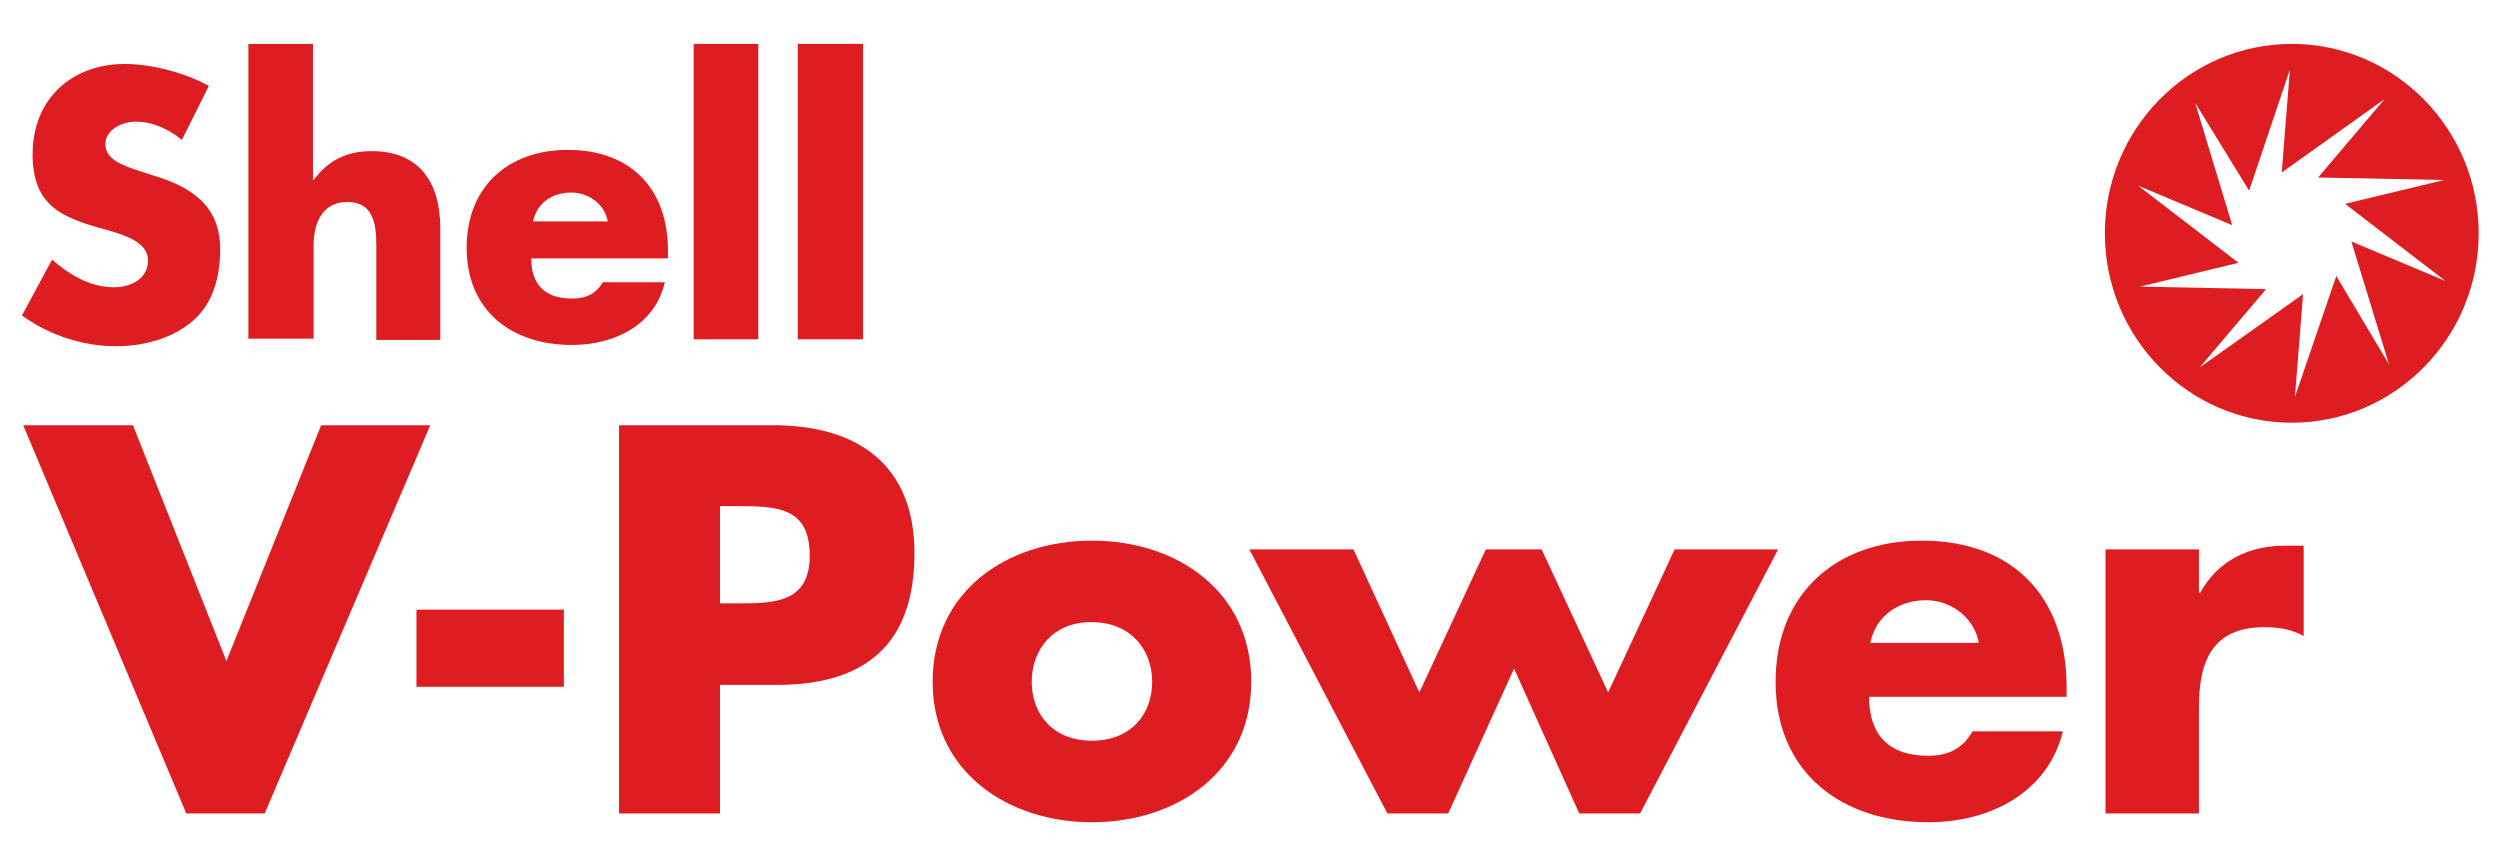
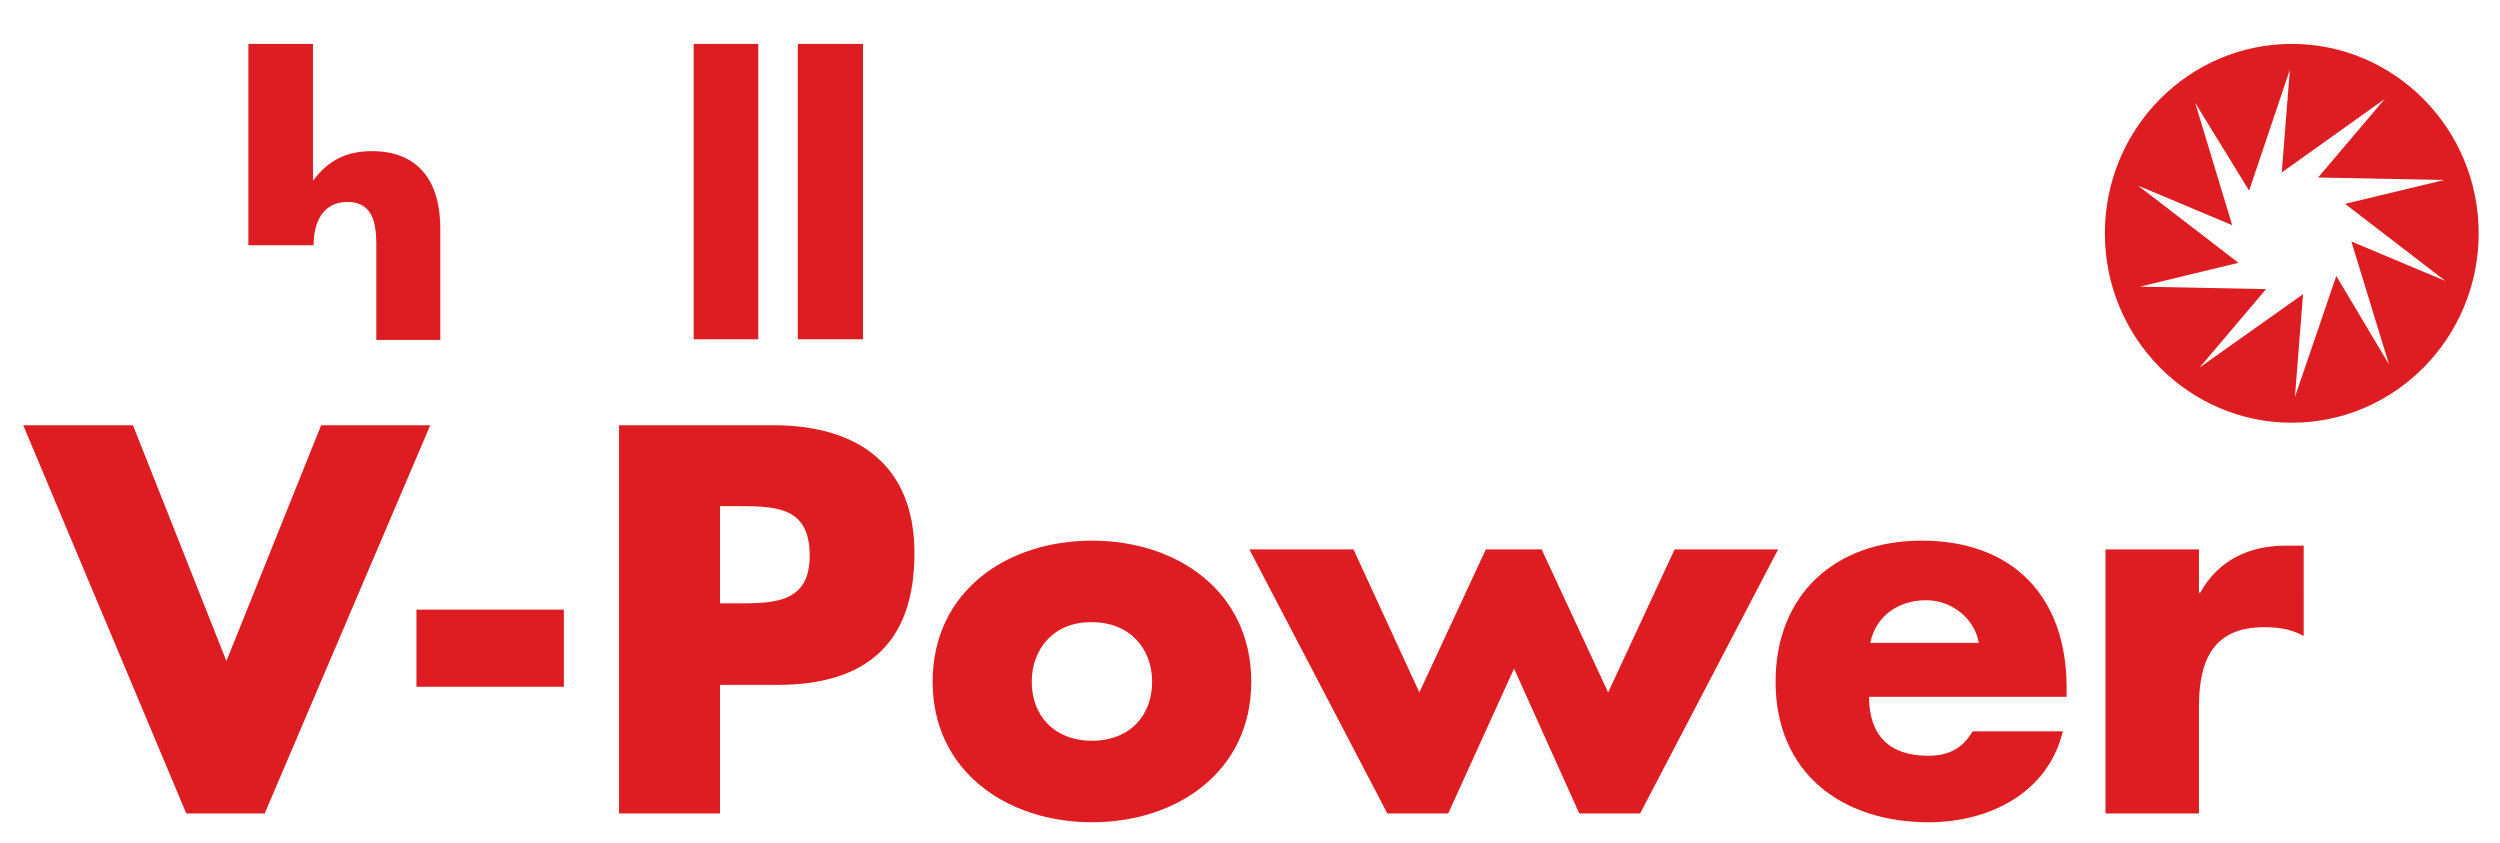
<svg xmlns="http://www.w3.org/2000/svg" version="1.1" id="Слой_1" x="0px" y="0px" viewBox="0 0 398.6 134.4" style="enable-background:new 0 0 398.6 134.4;" xml:space="preserve">
  <style type="text/css">
	.st0{fill:#DD1D21;}
</style>
-   <path class="st0" d="M29,22.3c-2.1-1.7-4.6-2.9-7.4-2.9c-2,0-4.8,1.2-4.8,3.6c0,2.5,3,3.4,4.9,4.1l2.8,0.9c6,1.8,10.6,4.8,10.6,11.7  c0,4.2-1,8.6-4.4,11.5c-3.3,2.8-7.8,4-12.2,4c-5.4,0-10.7-1.8-15-4.9l4.8-8.9c2.8,2.4,6,4.4,9.9,4.4c2.6,0,5.4-1.3,5.4-4.3  c0-3.1-4.4-4.2-6.8-4.9c-7-1.9-11.6-3.8-11.6-12c0-8.8,6.2-14.4,14.7-14.4c4.3,0,9.6,1.4,13.4,3.5L29,22.3z" />
-   <path class="st0" d="M49.9,7v21.7h0.1c2.4-3.2,5.3-4.6,9.3-4.6c7.4,0,10.9,4.8,10.9,12.3v17.8H60V39.1c0-3.4-0.5-6.9-4.6-6.9  c-4.1,0-5.4,3.5-5.4,6.9v14.9H39.6V7H49.9z" />
-   <path class="st0" d="M106.5,41.2H84.7c0,4.2,2.2,6.4,6.5,6.4c2.2,0,3.8-0.7,4.9-2.6h9.9c-1.6,6.9-8.1,10-14.8,10  c-9.7,0-16.8-5.5-16.8-15.5c0-9.7,6.6-15.6,16.1-15.6c10.1,0,16,6.2,16,16.1V41.2z M96.9,35.3c-0.5-2.8-3.1-4.6-5.8-4.6  c-3,0-5.5,1.6-6.1,4.6H96.9z" />
+   <path class="st0" d="M49.9,7v21.7h0.1c2.4-3.2,5.3-4.6,9.3-4.6c7.4,0,10.9,4.8,10.9,12.3v17.8H60V39.1c0-3.4-0.5-6.9-4.6-6.9  c-4.1,0-5.4,3.5-5.4,6.9H39.6V7H49.9z" />
  <rect x="110.6" y="7" class="st0" width="10.3" height="47.1" />
  <rect x="127.2" y="7" class="st0" width="10.4" height="47.1" />
  <polygon class="st0" points="267,87.6 256.4,110.4 245.8,87.6 236.9,87.6 226.3,110.4 215.8,87.6 199.2,87.6 221.2,129.7   230.9,129.7 241.4,106.6 251.8,129.7 261.5,129.7 283.5,87.6 " />
  <polygon class="st0" points="51.2,67.8 36.1,105.4 21.2,67.8 3.7,67.8 29.7,129.7 42.2,129.7 68.6,67.8 " />
  <rect x="66.4" y="97.2" class="st0" width="23.5" height="12.3" />
  <path class="st0" d="M350.6,87.6h-14.9v42.1h14.9v-17c0-7.2,2.1-12.7,10.4-12.7c2.3,0,4.3,0.3,6.3,1.4V87h-2.9  c-5.8,0-10.7,2.3-13.6,7.5h-0.2V87.6z" />
  <path class="st0" d="M98.7,67.8h24.6c13.3,0,22.5,6.2,22.5,20.4c0,14.6-7.9,21-21.9,21h-9.1v20.5H98.7V67.8z M114.8,96.2h2.7  c5.8,0,11.6,0,11.6-7.6c0-7.8-5.3-7.9-11.6-7.9h-2.7V96.2z" />
  <path class="st0" d="M199.5,108.7c0,14.3-11.8,22.4-25.4,22.4c-13.5,0-25.4-8.1-25.4-22.4c0-14.4,11.8-22.5,25.4-22.5  C187.7,86.2,199.5,94.3,199.5,108.7 M164.5,108.7c0,5.3,3.5,9.4,9.6,9.4c6.1,0,9.6-4.1,9.6-9.4c0-5.2-3.5-9.5-9.6-9.5  C168,99.1,164.5,103.5,164.5,108.7" />
  <path class="st0" d="M329.4,111.1H298c0,6.1,3.2,9.4,9.4,9.4c3.2,0,5.5-1.1,7.1-3.9h14.4c-2.4,9.9-11.8,14.5-21.4,14.5  c-13.9,0-24.4-7.9-24.4-22.4c0-14,9.6-22.5,23.3-22.5c14.6,0,23.1,9,23.1,23.4V111.1z M315.5,102.5c-0.7-4-4.4-6.8-8.4-6.8  c-4.3,0-8,2.4-8.9,6.8H315.5z" />
  <path class="st0" d="M365.4,67.4c-16.4,0-29.8-13.5-29.8-30.2C335.6,20.5,349,7,365.4,7c16.4,0,29.8,13.5,29.8,30.2  C395.2,53.9,381.8,67.4,365.4,67.4 M374.9,38.5l15,6.3l-16-12.3l15.8-3.8l-20.1-0.4l10.6-12.5l-16.4,11.7l1.3-16.4l-6.5,19.3  L350,16.4l5.9,19.5l-15-6.3l16,12.3l-15.7,3.8l20.1,0.4l-10.6,12.5l16.5-11.7l-1.3,16.4l6.6-19.3l8.4,14.1L374.9,38.5z" />
</svg>